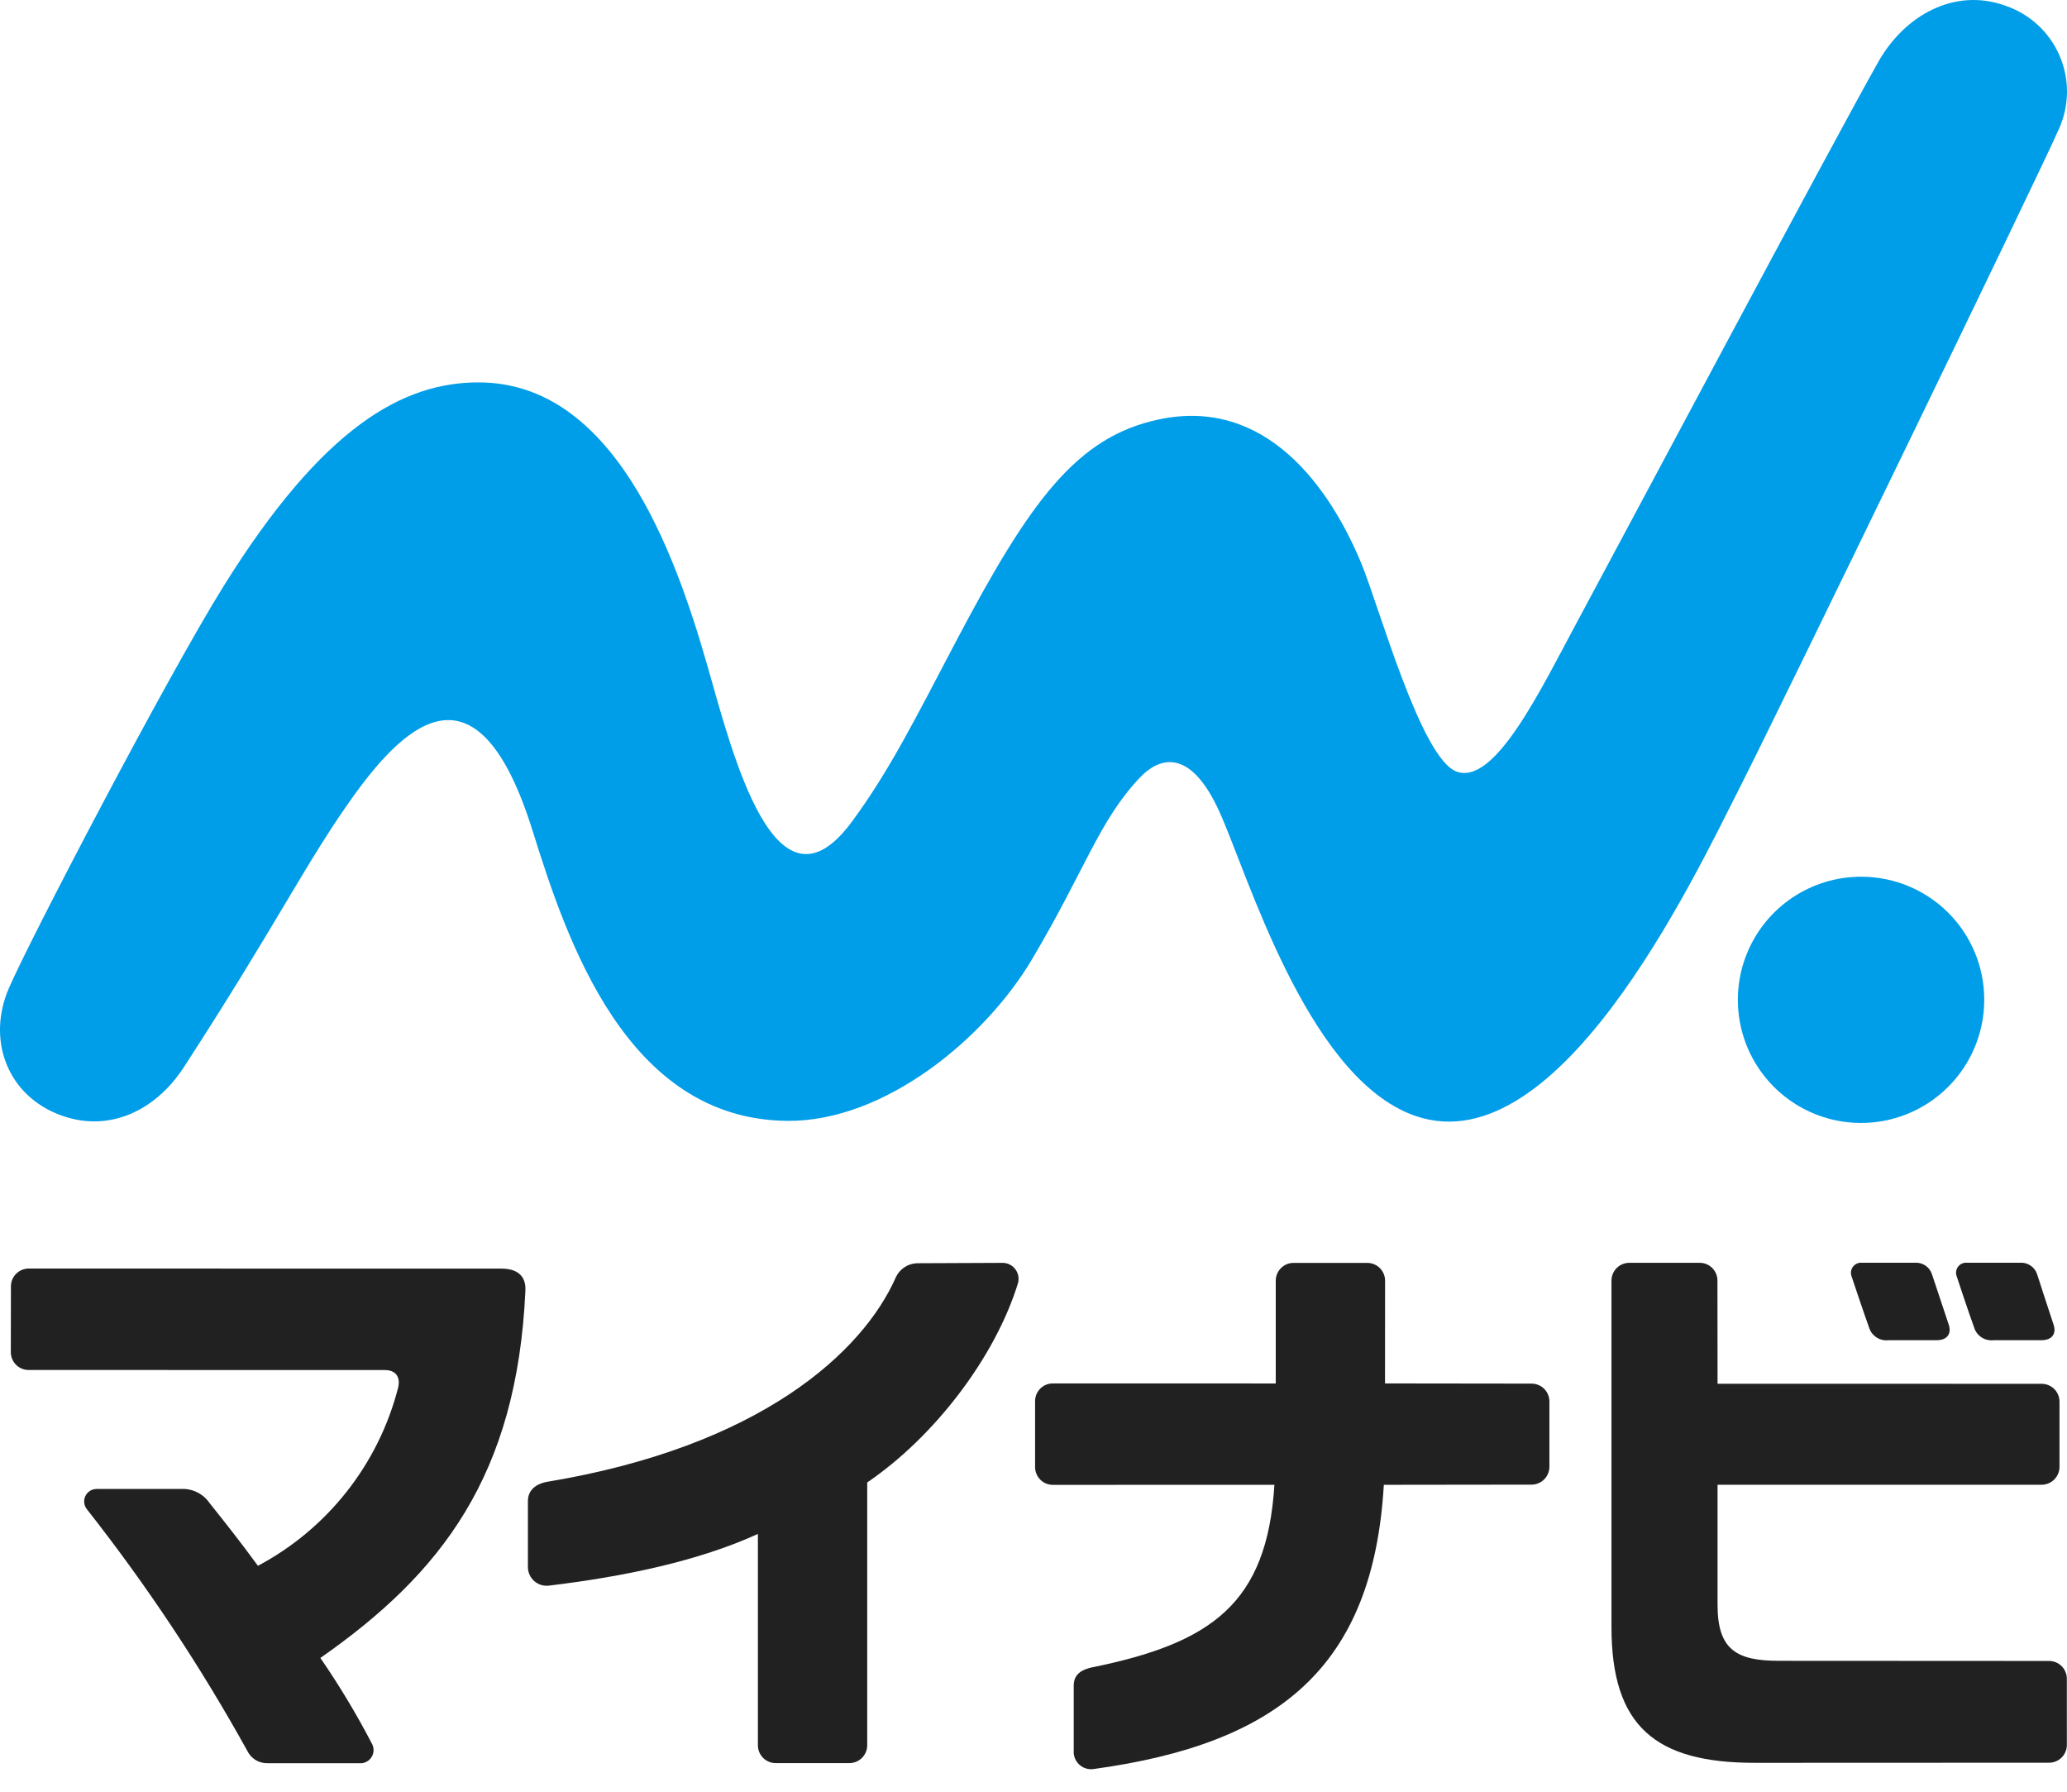
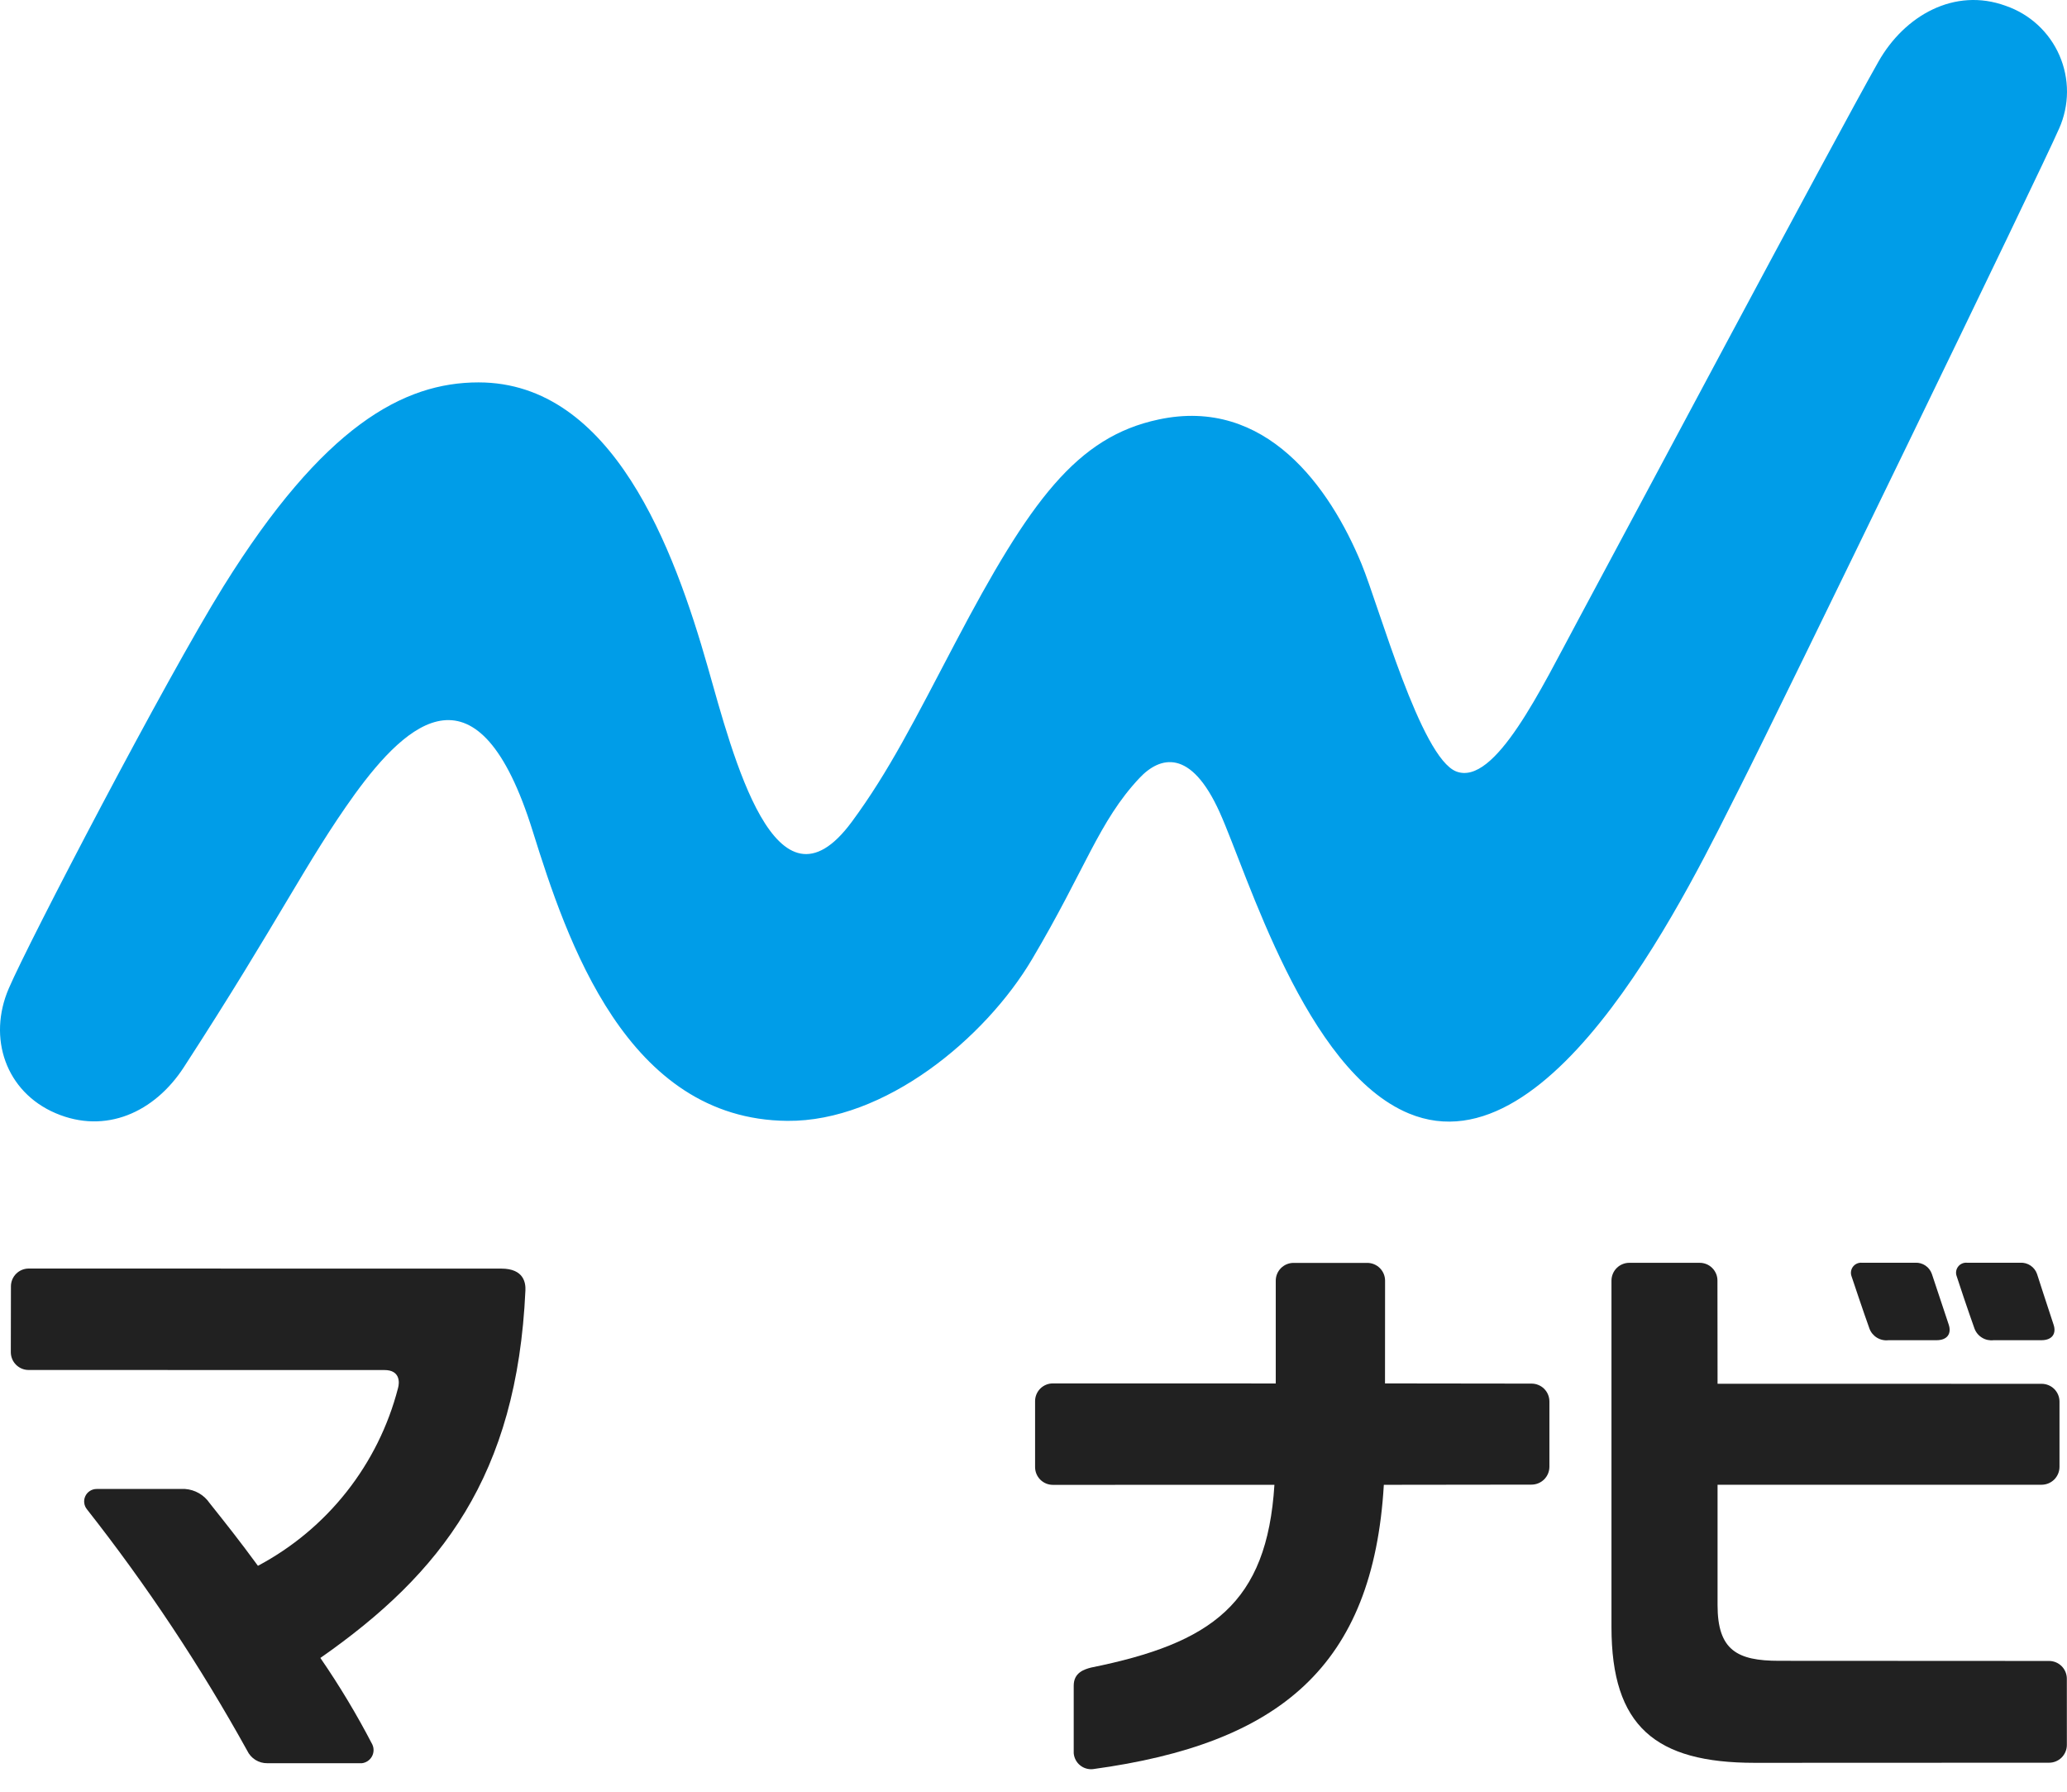
<svg xmlns="http://www.w3.org/2000/svg" width="90" height="78" viewBox="0 0 90 78" fill="none">
-   <path d="M86.396 43.502C86.401 44.563 86.09 45.602 85.504 46.486C84.917 47.371 84.081 48.062 83.102 48.471C82.122 48.88 81.043 48.99 80.001 48.786C78.959 48.582 78.001 48.073 77.248 47.324C76.496 46.576 75.982 45.621 75.773 44.581C75.565 43.54 75.669 42.461 76.075 41.481C76.48 40.5 77.168 39.662 78.05 39.072C78.933 38.482 79.971 38.167 81.033 38.167C82.452 38.164 83.814 38.725 84.82 39.725C85.826 40.725 86.393 42.084 86.396 43.502Z" fill="#009DE8" />
  <path d="M89.657 5.596C89.88 5.095 89.997 4.553 90 4.005C90.002 3.457 89.89 2.914 89.671 2.411C89.452 1.908 89.13 1.456 88.727 1.085C88.323 0.713 87.846 0.43 87.327 0.252C85.105 -0.558 82.929 0.671 81.787 2.689C79.933 5.956 70.336 23.987 68.724 26.973C67.112 29.959 65.091 34.235 63.406 33.584C61.862 32.982 60.053 26.422 59.283 24.549C57.908 21.22 55.118 17.262 50.447 18.262C46.876 19.02 44.84 21.812 41.6 27.971C39.822 31.354 38.706 33.585 37.089 35.776C33.771 40.273 31.91 32.872 30.82 29.048C29.356 23.912 26.686 16.647 20.836 16.647C17.564 16.647 14.076 18.547 9.732 25.523C7.2 29.595 1.257 40.993 0.385 43.024C-0.55 45.184 0.251 47.533 2.421 48.461C4.592 49.389 6.727 48.43 8.007 46.456C12.176 40.032 13.323 37.523 15.452 34.569C17.734 31.431 20.834 28.616 23.193 36.176C24.681 40.934 27.276 48.74 34.287 48.795C38.515 48.831 42.892 45.211 44.938 41.757C47.258 37.847 47.842 35.759 49.609 33.875C50.509 32.916 51.849 32.569 53.108 35.366C54.327 38.068 56.844 46.607 61.345 48.473C67.695 51.108 73.7 38.325 75.771 34.248C77.44 30.962 88.916 7.321 89.656 5.596" fill="#009DE8" />
  <path d="M13.95 72.177C14.782 73.385 15.538 74.644 16.213 75.946C16.251 76.029 16.269 76.12 16.265 76.211C16.261 76.302 16.236 76.391 16.191 76.47C16.146 76.549 16.083 76.617 16.007 76.667C15.931 76.717 15.844 76.749 15.754 76.759H11.643C11.459 76.762 11.278 76.712 11.122 76.615C10.966 76.517 10.841 76.377 10.763 76.211C8.723 72.528 6.39 69.016 3.787 65.707C3.722 65.627 3.68 65.531 3.668 65.428C3.655 65.326 3.672 65.222 3.717 65.129C3.761 65.036 3.831 64.958 3.919 64.903C4.006 64.848 4.108 64.82 4.211 64.82H8.055C8.269 64.835 8.476 64.898 8.662 65.004C8.848 65.111 9.007 65.258 9.127 65.435C9.835 66.324 10.425 67.065 11.231 68.165C12.728 67.369 14.043 66.272 15.092 64.942C16.142 63.611 16.903 62.078 17.328 60.438C17.406 60.175 17.416 59.643 16.744 59.643L1.252 59.64C1.15 59.641 1.049 59.622 0.954 59.583C0.86 59.545 0.774 59.488 0.702 59.417C0.629 59.345 0.571 59.26 0.532 59.166C0.492 59.072 0.472 58.971 0.471 58.869L0.476 55.996C0.477 55.791 0.559 55.594 0.704 55.45C0.849 55.305 1.046 55.224 1.251 55.224L21.828 55.227C22.818 55.227 22.893 55.857 22.877 56.181C22.51 64.245 19.217 68.499 13.948 72.177" fill="#212121" />
-   <path d="M37.76 75.98C37.759 76.186 37.676 76.383 37.53 76.528C37.384 76.673 37.186 76.754 36.98 76.754H33.776C33.57 76.754 33.373 76.673 33.227 76.528C33.082 76.382 33 76.185 33 75.98V66.778C30.406 67.961 27.172 68.634 23.921 69.025C23.807 69.042 23.69 69.034 23.579 69.003C23.468 68.971 23.364 68.916 23.276 68.842C23.187 68.768 23.116 68.675 23.066 68.571C23.016 68.467 22.988 68.354 22.986 68.238V65.349C22.986 64.86 23.343 64.606 23.791 64.513C33.125 62.976 37.574 58.85 39.005 55.607C39.087 55.428 39.216 55.276 39.38 55.168C39.543 55.059 39.733 54.999 39.929 54.993C41.062 54.987 43.222 54.982 43.609 54.977C43.719 54.971 43.829 54.99 43.93 55.034C44.031 55.078 44.12 55.145 44.19 55.23C44.261 55.315 44.309 55.416 44.333 55.523C44.357 55.63 44.355 55.742 44.328 55.849C43.331 59.103 40.659 62.568 37.76 64.535L37.76 75.98Z" fill="#212121" />
  <path d="M60.305 60.225L66.682 60.233C66.784 60.233 66.886 60.252 66.98 60.291C67.075 60.329 67.161 60.386 67.234 60.458C67.306 60.53 67.364 60.616 67.403 60.71C67.442 60.804 67.463 60.906 67.463 61.008V63.857C67.462 64.063 67.379 64.26 67.233 64.405C67.086 64.55 66.888 64.631 66.682 64.631L60.254 64.639C59.789 72.541 55.722 75.908 47.589 77.016C47.488 77.027 47.386 77.017 47.289 76.988C47.192 76.959 47.102 76.911 47.024 76.846C46.946 76.782 46.882 76.703 46.835 76.613C46.788 76.523 46.76 76.425 46.751 76.325V73.381C46.751 72.811 47.212 72.672 47.506 72.595C52.756 71.533 55.165 69.814 55.49 64.639L45.844 64.641C45.638 64.641 45.441 64.56 45.296 64.415C45.15 64.269 45.069 64.072 45.069 63.867V60.996C45.069 60.895 45.089 60.794 45.128 60.7C45.167 60.607 45.224 60.521 45.296 60.45C45.368 60.378 45.454 60.321 45.547 60.283C45.642 60.244 45.742 60.224 45.844 60.225L55.548 60.227V55.752C55.548 55.547 55.63 55.35 55.775 55.205C55.921 55.06 56.118 54.978 56.323 54.978H59.533C59.738 54.978 59.935 55.06 60.081 55.205C60.226 55.35 60.308 55.547 60.308 55.752L60.305 60.225Z" fill="#212121" />
  <path d="M88.883 58.344H86.804C86.629 58.365 86.452 58.327 86.302 58.235C86.151 58.144 86.035 58.005 85.973 57.84C85.715 57.122 85.244 55.719 85.193 55.547C85.169 55.478 85.163 55.405 85.175 55.333C85.187 55.262 85.217 55.195 85.262 55.137C85.306 55.08 85.365 55.035 85.431 55.006C85.497 54.977 85.57 54.965 85.642 54.971H87.968C88.126 54.963 88.282 55.006 88.414 55.095C88.545 55.184 88.645 55.312 88.696 55.462C88.739 55.598 89.161 56.901 89.414 57.662C89.544 58.045 89.368 58.344 88.883 58.344Z" fill="#212121" />
  <path d="M84.319 58.344H82.226C82.051 58.364 81.875 58.326 81.725 58.234C81.575 58.143 81.46 58.004 81.399 57.84C81.14 57.123 80.671 55.719 80.614 55.547C80.591 55.478 80.586 55.405 80.599 55.334C80.611 55.263 80.641 55.196 80.685 55.139C80.73 55.083 80.787 55.037 80.853 55.008C80.919 54.979 80.991 54.966 81.063 54.971H83.394C83.551 54.963 83.707 55.007 83.838 55.096C83.968 55.184 84.066 55.313 84.117 55.462C84.163 55.598 84.597 56.901 84.849 57.662C84.978 58.045 84.803 58.344 84.318 58.344" fill="#212121" />
  <path d="M89.994 75.966C89.993 76.171 89.911 76.367 89.766 76.512C89.62 76.656 89.424 76.737 89.219 76.737L76.403 76.742C72.084 76.742 70.166 75.153 70.166 70.835V55.745C70.167 55.643 70.187 55.543 70.227 55.449C70.266 55.355 70.324 55.27 70.397 55.198C70.469 55.127 70.555 55.07 70.65 55.032C70.744 54.993 70.845 54.974 70.947 54.975H74.004C74.106 54.974 74.207 54.994 74.301 55.032C74.395 55.071 74.48 55.127 74.552 55.199C74.624 55.271 74.681 55.356 74.721 55.45C74.76 55.543 74.78 55.644 74.78 55.745L74.785 60.239L88.892 60.242C89.098 60.241 89.296 60.322 89.443 60.466C89.589 60.611 89.672 60.807 89.673 61.013V63.861C89.672 64.067 89.589 64.264 89.443 64.41C89.296 64.555 89.098 64.636 88.892 64.636H74.785V69.879C74.785 71.841 75.643 72.301 77.462 72.301L89.218 72.307C89.423 72.307 89.62 72.388 89.766 72.533C89.911 72.679 89.993 72.876 89.993 73.081L89.994 75.966Z" fill="#212121" />
</svg>